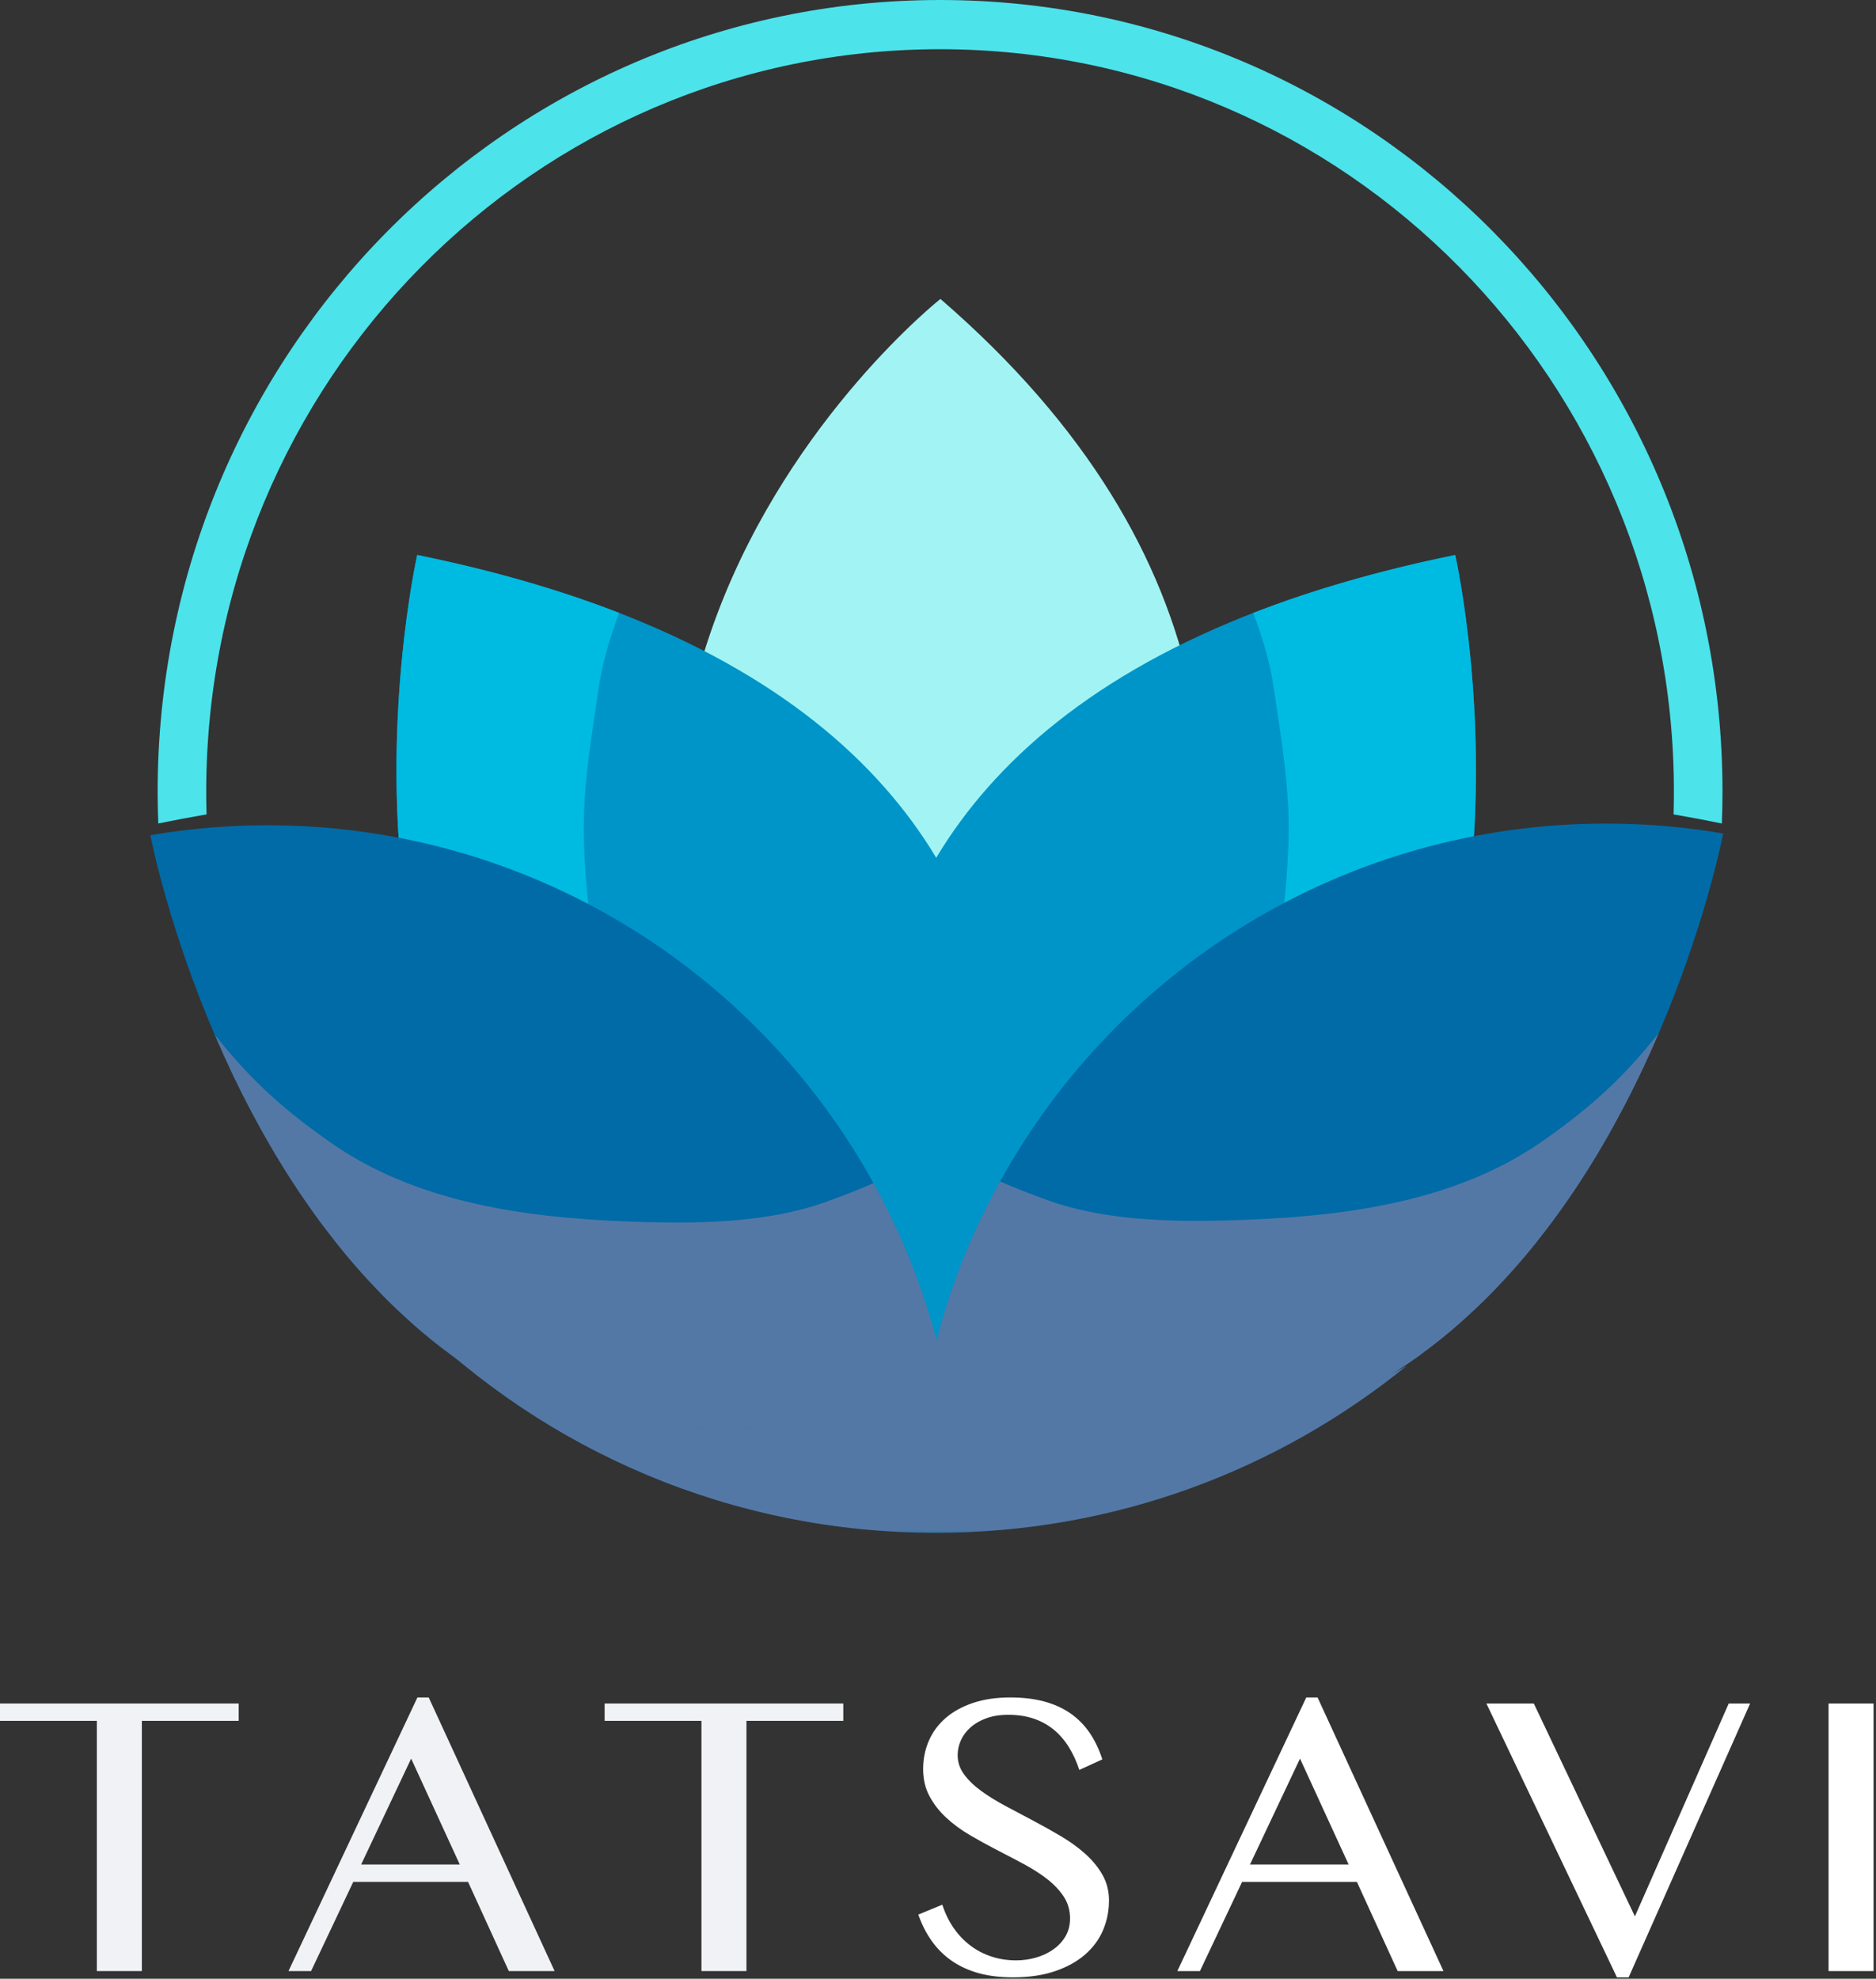
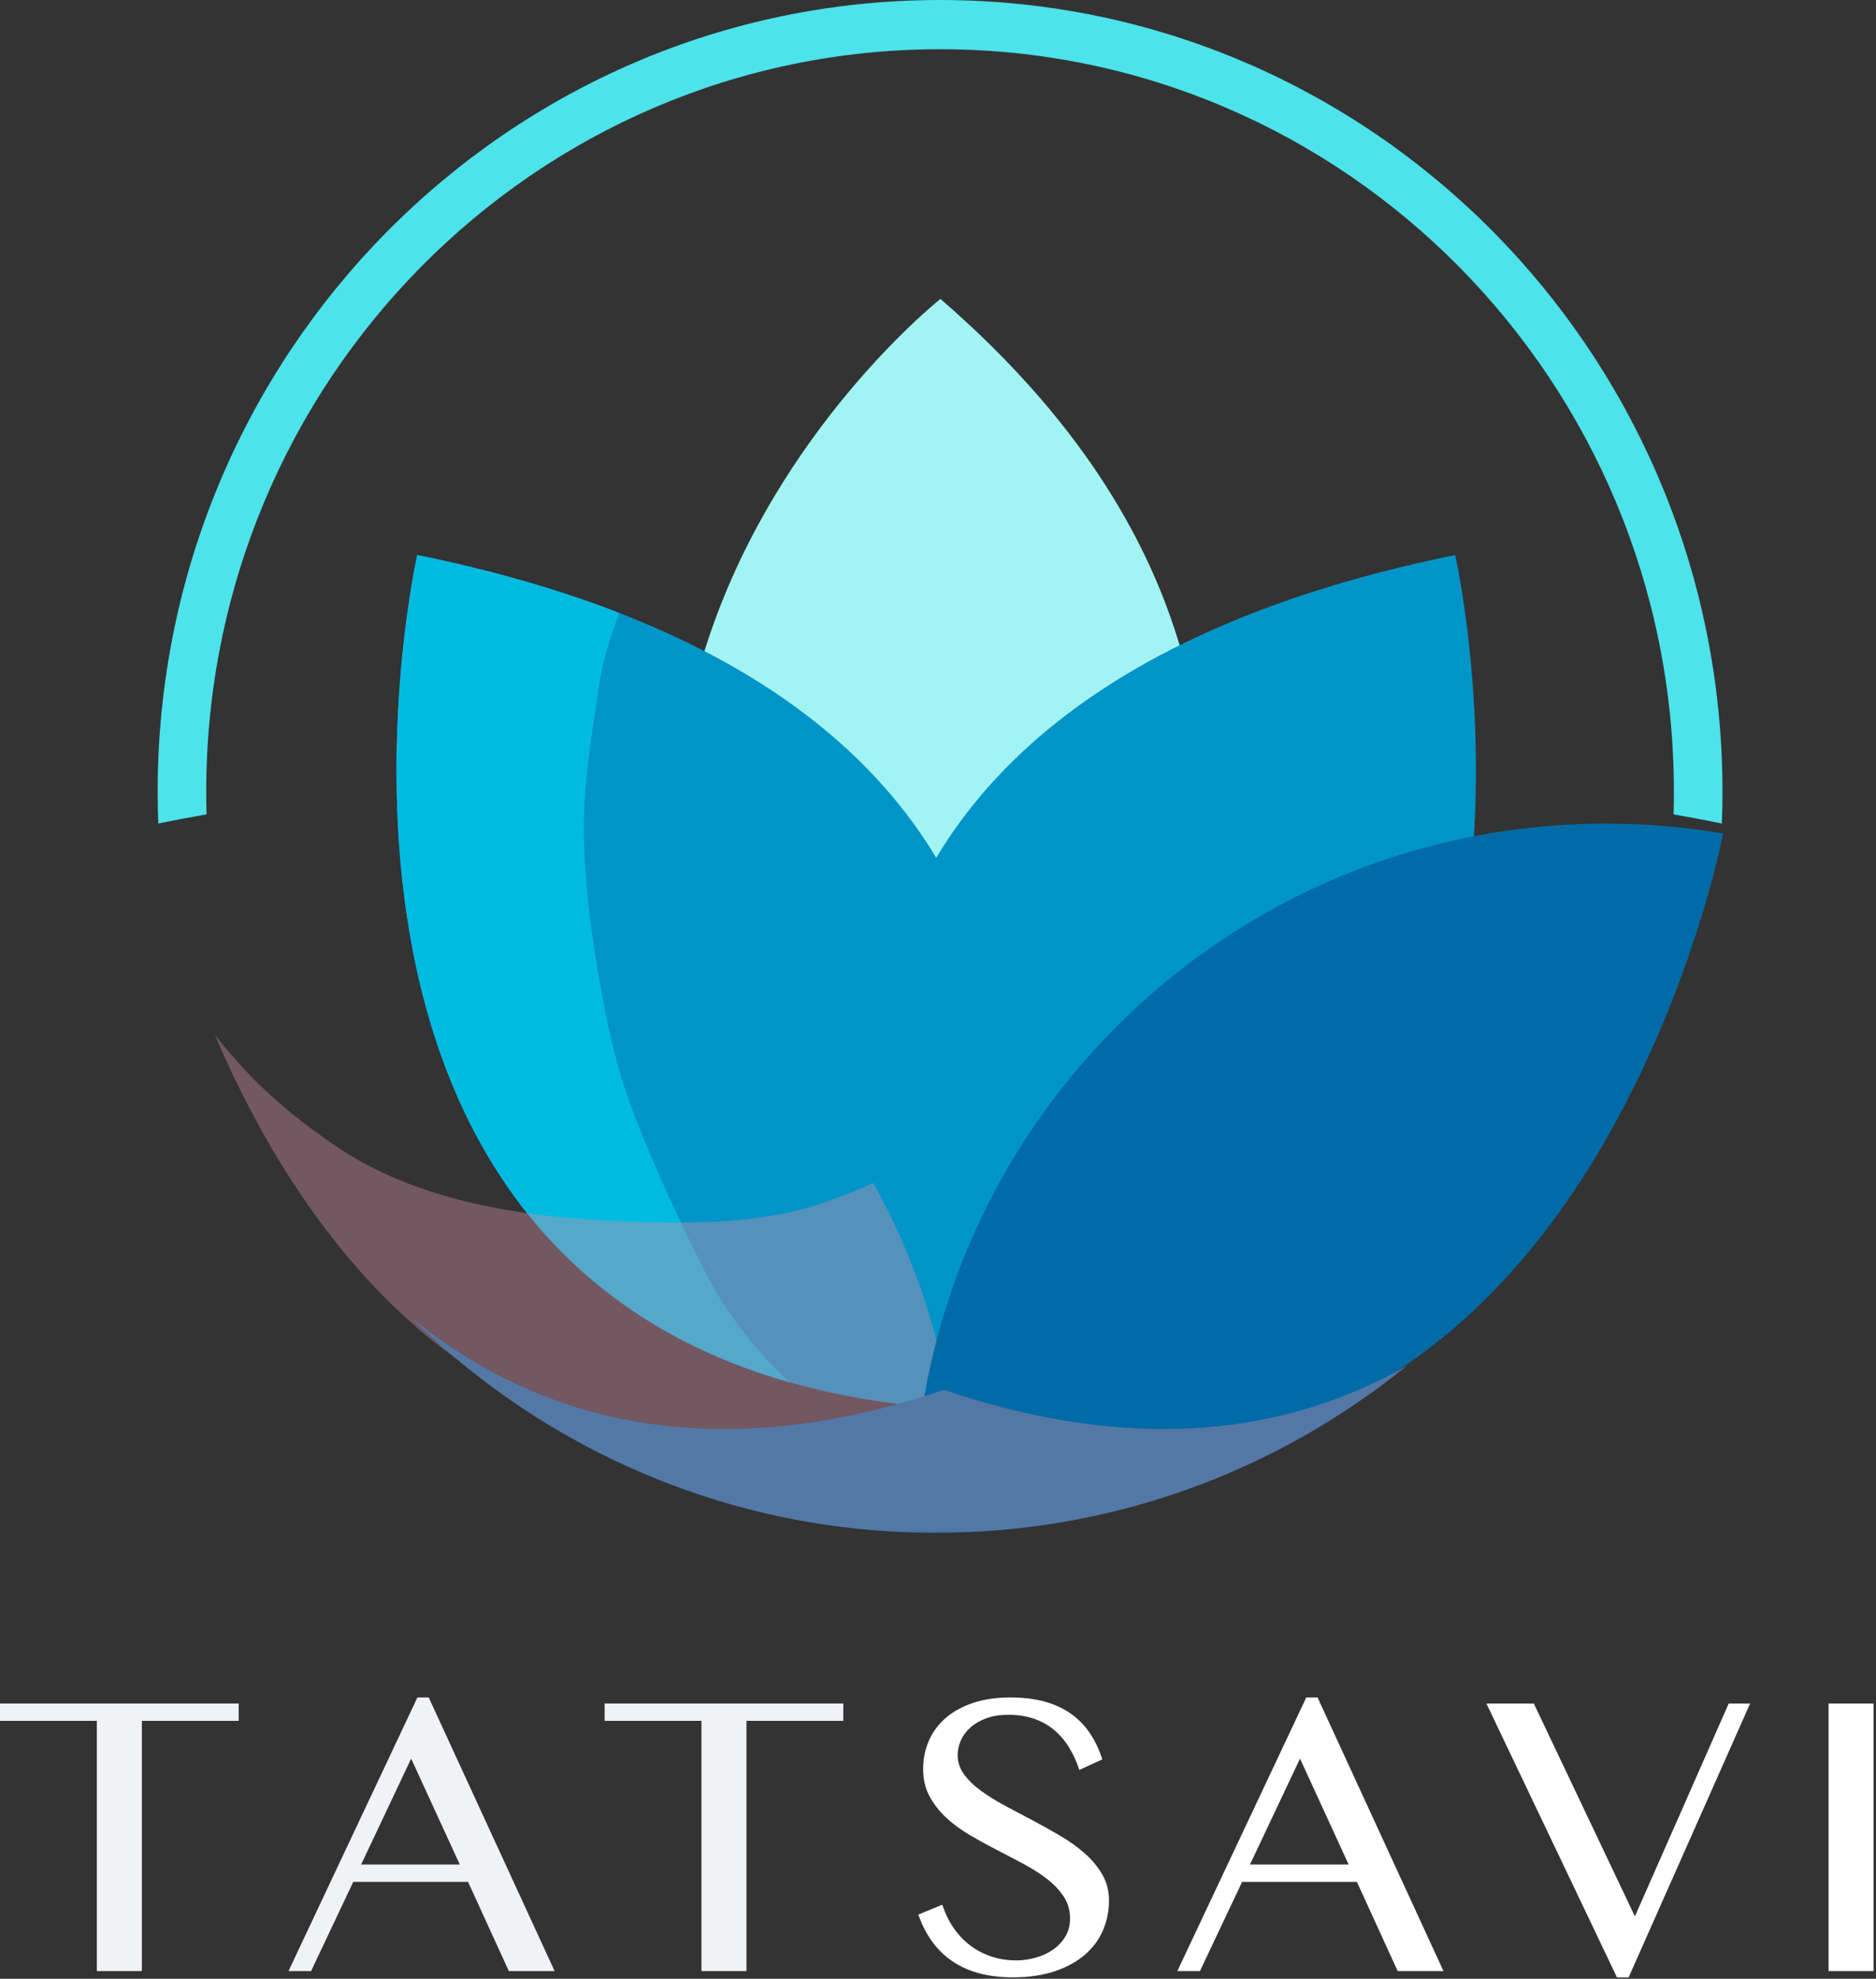
<svg xmlns="http://www.w3.org/2000/svg" width="695" height="733" viewBox="0 0 695 733" fill="none">
  <rect x="0" y="0" width="695" height="733" fill="#333333" stroke="none" />
  <path d="M88.428 631.035V637.463H52.549V730.151H35.88V637.463H0V631.035H88.428Z" fill="#F1F2F6" />
  <path d="M133.784 690.685H170.336L152.321 651.441L133.784 690.685ZM158.825 628.794L205.468 730.151H188.501L173.4 697.113H130.87L115.246 730.151H106.877L154.64 628.794H158.825Z" fill="#F1F2F6" />
  <path d="M312.416 631.035V637.463H276.537V730.151H259.868V637.463H223.989V631.035H312.416Z" fill="#F1F2F6" />
  <path d="M376.458 726.189C378.901 726.189 381.318 725.854 383.71 725.181C386.101 724.508 388.242 723.51 390.138 722.189C392.03 720.87 393.55 719.252 394.698 717.332C395.842 715.416 396.417 713.185 396.417 710.644C396.417 707.604 395.631 704.898 394.062 702.532C392.491 700.166 390.435 697.998 387.894 696.028C385.353 694.06 382.45 692.205 379.187 690.46C375.922 688.717 372.595 686.972 369.209 685.228C365.818 683.485 362.491 681.653 359.229 679.734C355.963 677.817 353.063 675.673 350.522 673.306C347.981 670.938 345.925 668.298 344.354 665.381C342.785 662.468 341.999 659.117 341.999 655.329C341.999 651.544 342.71 648.029 344.131 644.79C345.551 641.549 347.629 638.748 350.371 636.381C353.111 634.014 356.489 632.156 360.499 630.81C364.51 629.468 369.107 628.794 374.291 628.794C378.975 628.794 383.159 629.293 386.849 630.288C390.534 631.285 393.773 632.754 396.566 634.697C399.357 636.641 401.725 639.034 403.667 641.874C405.611 644.716 407.179 648.005 408.375 651.742L399.855 655.629C398.858 652.589 397.585 649.812 396.043 647.294C394.497 644.777 392.653 642.622 390.51 640.829C388.369 639.034 385.889 637.652 383.074 636.678C380.257 635.708 377.079 635.222 373.545 635.222C370.405 635.222 367.662 635.657 365.322 636.532C362.979 637.402 361.022 638.548 359.454 639.968C357.883 641.389 356.711 642.984 355.939 644.753C355.167 646.522 354.782 648.329 354.782 650.17C354.782 652.764 355.578 655.141 357.173 657.31C358.767 659.478 360.886 661.521 363.526 663.438C366.166 665.357 369.171 667.213 372.534 669.009C375.898 670.802 379.323 672.622 382.811 674.464C386.299 676.308 389.725 678.228 393.09 680.22C396.454 682.214 399.457 684.393 402.097 686.761C404.737 689.128 406.855 691.72 408.45 694.534C410.045 697.349 410.842 700.502 410.842 703.989C410.842 707.928 410.097 711.628 408.601 715.09C407.105 718.554 404.863 721.568 401.871 724.133C398.882 726.701 395.17 728.73 390.735 730.226C386.299 731.722 381.141 732.468 375.262 732.468C370.479 732.468 366.218 731.945 362.481 730.9C358.743 729.85 355.441 728.333 352.578 726.34C349.71 724.348 347.257 721.918 345.214 719.05C343.171 716.188 341.501 712.912 340.206 709.222L349.101 705.558C350.146 708.798 351.554 711.689 353.323 714.23C355.093 716.772 357.149 718.926 359.491 720.696C361.831 722.465 364.435 723.825 367.303 724.768C370.166 725.717 373.219 726.189 376.458 726.189Z" fill="white" />
  <path d="M463.077 690.686H499.629L481.614 651.442L463.077 690.686ZM488.118 628.795L534.761 730.152H517.794L502.693 697.114H460.163L444.539 730.152H436.17L483.933 628.795H488.118Z" fill="white" />
  <path d="M568.231 631.036L605.679 709.896L640.438 631.036H648.362L603.363 732.468H599.027L550.667 631.036H568.231Z" fill="white" />
  <path d="M677.424 631.036H694.093V730.152H677.424V631.036Z" fill="white" />
  <path d="M348.398 110.738C348.398 110.738 128.618 284.477 347.404 520.027C347.404 520.027 568.464 300.863 348.398 110.738Z" fill="#A2F4F4" />
  <path d="M539.112 205.584C539.112 205.584 606 501.81 345.136 521.7C345.136 521.7 221.641 270.283 539.112 205.584Z" fill="#0095C9" />
-   <path d="M539.112 205.583C510.787 211.357 485.99 218.621 464.284 227.057C467.664 235.949 470.443 245.011 471.862 254.671C474.55 272.943 477.85 291.769 477.39 310.395C476.86 331.827 473.659 353.401 469.53 374.399C466.884 387.862 463.379 401.203 458.343 413.989C450.391 434.182 441.704 453.174 431.783 472.298C425.536 484.337 417.028 495.925 407.784 505.561C405.538 507.902 403.275 510.065 400.995 512.093C595.847 456.865 539.112 205.583 539.112 205.583Z" fill="#00BBE1" />
  <path d="M154.569 205.584C154.569 205.584 87.681 501.81 348.545 521.7C348.545 521.7 472.036 270.283 154.569 205.584Z" fill="#0095C9" />
  <path d="M154.569 205.583C182.892 211.357 207.689 218.621 229.396 227.057C226.019 235.949 223.236 245.011 221.816 254.671C219.131 272.943 215.832 291.769 216.291 310.395C216.821 331.827 220.019 353.401 224.148 374.399C226.797 387.862 230.303 401.203 235.339 413.989C243.289 434.182 251.975 453.174 261.897 472.298C268.143 484.337 276.652 495.925 285.897 505.561C288.143 507.902 290.404 510.065 292.684 512.093C97.833 456.865 154.569 205.583 154.569 205.583Z" fill="#00BBE1" />
-   <path d="M352.616 523.97C347.236 525.699 341.994 527.236 336.804 528.608C333.126 529.598 329.475 530.476 325.852 531.272C320.719 532.424 315.667 533.386 310.726 534.208C295.875 536.598 281.848 537.475 268.59 537.008C267.794 537.008 266.998 536.954 266.228 536.927C265.323 536.899 264.444 536.844 263.566 536.79C262.303 536.735 261.04 536.652 259.778 536.542C256.648 536.295 253.546 535.966 250.499 535.582C248.99 535.39 247.507 535.17 246.024 534.95C245.86 534.923 245.723 534.895 245.558 534.868C244.295 534.675 243.06 534.456 241.824 534.236C240.836 534.099 239.848 533.907 238.887 533.687C237.982 533.523 237.103 533.358 236.252 533.166C233.808 532.672 231.42 532.095 229.032 531.491C227.935 531.216 226.808 530.915 225.711 530.612C224.146 530.202 222.61 529.762 221.099 529.268C220.248 529.02 219.396 528.746 218.546 528.471C216.871 527.95 215.224 527.374 213.606 526.798C212.644 526.468 211.683 526.111 210.778 525.754C209.816 525.398 208.911 525.04 208.006 524.683C207.099 524.327 206.166 523.97 205.26 523.586C202.735 522.543 200.236 521.444 197.794 520.264C196.778 519.798 195.762 519.303 194.774 518.81C193.264 518.095 191.836 517.327 190.408 516.586C189.448 516.064 188.542 515.598 187.636 515.075C187.006 514.719 186.374 514.39 185.77 514.006C184.396 513.264 183.052 512.468 181.707 511.672C180.307 510.82 178.934 509.97 177.59 509.119C176.82 508.598 176.052 508.131 175.311 507.61C173.252 506.264 171.22 504.891 169.244 503.491C168.174 502.723 167.103 501.927 166.06 501.103C165.044 500.39 164.056 499.62 163.068 498.852C161.668 497.782 160.268 496.656 158.923 495.558C158.895 495.531 158.84 495.503 158.84 495.476C157.99 494.79 157.166 494.103 156.315 493.39C155.272 492.483 154.228 491.606 153.186 490.672C152.17 489.766 151.127 488.832 150.138 487.927C146.075 484.22 142.178 480.406 138.471 476.424C137.511 475.436 136.606 474.448 135.699 473.46C135.095 472.802 134.491 472.143 133.915 471.483C133.448 470.962 132.982 470.44 132.543 469.919C132.268 469.644 132.022 469.37 131.802 469.068C130.594 467.723 129.44 466.35 128.287 464.978C127.162 463.606 126.036 462.232 124.911 460.832C124.17 459.899 123.428 458.966 122.687 457.978C119.695 454.162 116.84 450.291 114.123 446.366C113.656 445.707 113.19 445.02 112.723 444.362C106.683 435.578 101.22 426.628 96.335 417.735C95.84 416.856 95.346 415.951 94.88 415.072C92.931 411.503 91.091 407.962 89.335 404.448C88.895 403.57 88.456 402.691 88.044 401.814C87.056 399.836 86.095 397.832 85.19 395.884C84.695 394.786 84.174 393.715 83.707 392.644C83.186 391.602 82.719 390.531 82.252 389.46C81.291 387.347 80.358 385.232 79.479 383.174C62.927 344.578 56.394 312.927 55.707 309.386C69.79 306.97 84.283 305.707 99.052 305.707C195.762 305.707 279.926 359.236 323.6 438.268C338.04 464.374 348.06 493.279 352.616 523.97Z" fill="#006BA7" />
  <mask id="mask0_172_108" style="mask-type:luminance" maskUnits="userSpaceOnUse" x="79" y="383" width="274" height="155">
    <path d="M79.48 383.174H352.615V537.13H79.48V383.174Z" fill="white" />
  </mask>
  <g mask="url(#mask0_172_108)">
    <g opacity="0.4">
      <path d="M352.616 523.97C347.236 525.699 341.993 527.236 336.804 528.608C333.125 529.598 329.475 530.476 325.852 531.272C320.719 532.424 315.667 533.386 310.725 534.208C295.875 536.598 281.848 537.475 268.589 537.008C267.793 537.008 266.997 536.954 266.228 536.927C265.323 536.899 264.444 536.844 263.565 536.79C262.303 536.735 261.04 536.652 259.777 536.542C256.648 536.295 253.545 535.966 250.499 535.582C248.989 535.39 247.507 535.17 246.024 534.95C245.86 534.923 245.723 534.895 245.557 534.868C244.295 534.675 243.06 534.456 241.824 534.236C240.836 534.099 239.848 533.907 238.887 533.687C237.981 533.523 237.103 533.358 236.252 533.166C233.808 532.672 231.42 532.095 229.032 531.491C227.935 531.216 226.808 530.915 225.711 530.612C224.145 530.202 222.609 529.762 221.099 529.268C220.248 529.02 219.396 528.746 218.545 528.471C216.871 527.95 215.224 527.374 213.605 526.798C212.644 526.468 211.683 526.111 210.777 525.754C209.816 525.398 208.911 525.04 208.005 524.683C207.099 524.327 206.165 523.97 205.26 523.586C202.735 522.543 200.236 521.444 197.793 520.264C196.777 519.798 195.761 519.303 194.773 518.81C193.264 518.095 191.836 517.327 190.408 516.586C189.448 516.064 188.541 515.598 187.636 515.075C187.005 514.719 186.373 514.39 185.769 514.006C184.396 513.264 183.052 512.468 181.707 511.672C180.307 510.82 178.933 509.97 177.589 509.119C176.82 508.598 176.052 508.131 175.311 507.61C173.252 506.264 171.22 504.891 169.244 503.491C168.173 502.723 167.103 501.927 166.06 501.103C165.044 500.39 164.056 499.62 163.068 498.852C161.668 497.782 160.268 496.656 158.923 495.558C158.895 495.531 158.84 495.503 158.84 495.476C157.989 494.79 157.165 494.103 156.315 493.39C155.272 492.483 154.228 491.606 153.185 490.672C152.169 489.766 151.127 488.832 150.137 487.927C146.075 484.22 142.177 480.406 138.471 476.424C137.511 475.436 136.605 474.448 135.699 473.46C135.095 472.802 134.491 472.143 133.915 471.483C133.448 470.962 132.981 470.44 132.543 469.919C132.268 469.644 132.021 469.37 131.801 469.068C130.593 467.723 129.44 466.35 128.287 464.978C127.161 463.606 126.036 462.232 124.911 460.832C124.169 459.899 123.428 458.966 122.687 457.978C119.695 454.162 116.84 450.291 114.123 446.366C113.656 445.707 113.189 445.02 112.723 444.362C106.683 435.578 101.22 426.628 96.335 417.735C95.84 416.856 95.345 415.951 94.88 415.072C92.93 411.503 91.091 407.962 89.335 404.448C88.894 403.57 88.456 402.691 88.044 401.814C87.056 399.836 86.094 397.832 85.189 395.884C84.695 394.786 84.173 393.715 83.707 392.644C83.185 391.602 82.719 390.531 82.252 389.46C81.29 387.347 80.357 385.232 79.478 383.174C85.135 390.311 90.68 396.598 96.828 402.499C104.405 409.828 112.86 416.582 123.291 423.802C156.973 447.052 200.099 451.664 239.848 452.735C261.369 453.311 285.471 452.57 305.648 445.351C312.291 442.962 318.192 440.683 323.6 438.268C338.04 464.374 348.06 493.279 352.616 523.97Z" fill="#D38CA4" />
    </g>
  </g>
  <path d="M348.257 0C188.178 0 58.403 131.31 58.403 293.299C58.403 297.224 58.483 301.148 58.646 305.052C64.242 303.887 69.837 302.844 75.311 301.884C75.715 301.823 76.119 301.74 76.525 301.68C76.443 298.9 76.403 296.099 76.403 293.299C76.403 141.387 198.118 18.234 348.257 18.234C498.415 18.234 620.131 141.387 620.131 293.299C620.131 296.099 620.09 298.9 620.01 301.68C625.827 302.682 631.827 303.806 637.889 305.072C638.05 301.168 638.13 297.244 638.13 293.299C638.13 131.31 508.355 0 348.257 0Z" fill="#4CE3EB" />
  <path d="M341.477 523.34C346.857 525.069 352.099 526.606 357.289 527.978C360.967 528.968 364.618 529.846 368.241 530.642C373.374 531.794 378.426 532.756 383.367 533.578C398.218 535.968 412.245 536.845 425.503 536.378C426.299 536.378 427.095 536.324 427.865 536.297C428.77 536.269 429.649 536.214 430.527 536.16C431.79 536.105 433.053 536.022 434.315 535.912C437.445 535.665 440.547 535.336 443.594 534.952C445.103 534.76 446.586 534.54 448.069 534.32C448.233 534.293 448.37 534.265 448.535 534.238C449.798 534.045 451.033 533.826 452.269 533.606C453.257 533.469 454.245 533.277 455.206 533.057C456.111 532.893 456.99 532.728 457.841 532.536C460.285 532.042 462.673 531.465 465.061 530.861C466.158 530.586 467.285 530.285 468.382 529.982C469.947 529.572 471.483 529.132 472.994 528.638C473.845 528.39 474.697 528.116 475.547 527.841C477.222 527.32 478.869 526.744 480.487 526.168C481.449 525.838 482.41 525.481 483.315 525.124C484.277 524.768 485.182 524.41 486.087 524.053C486.994 523.697 487.927 523.34 488.833 522.956C491.358 521.913 493.857 520.814 496.299 519.634C497.315 519.168 498.331 518.673 499.319 518.18C500.829 517.465 502.257 516.697 503.685 515.956C504.645 515.434 505.551 514.968 506.457 514.445C507.087 514.089 507.719 513.76 508.323 513.376C509.697 512.634 511.041 511.838 512.386 511.042C513.786 510.19 515.159 509.34 516.503 508.489C517.273 507.968 518.041 507.501 518.782 506.98C520.841 505.634 522.873 504.261 524.849 502.861C525.919 502.093 526.99 501.297 528.033 500.473C529.049 499.76 530.037 498.99 531.025 498.222C532.425 497.152 533.825 496.026 535.17 494.928C535.198 494.901 535.253 494.873 535.253 494.846C536.103 494.16 536.927 493.473 537.778 492.76C538.821 491.853 539.865 490.976 540.907 490.042C541.923 489.136 542.966 488.202 543.955 487.297C548.018 483.59 551.915 479.776 555.622 475.794C556.582 474.806 557.487 473.818 558.394 472.83C558.998 472.172 559.602 471.513 560.178 470.853C560.645 470.332 561.111 469.81 561.55 469.289C561.825 469.014 562.071 468.74 562.291 468.438C563.499 467.093 564.653 465.72 565.806 464.348C566.931 462.976 568.057 461.602 569.182 460.202C569.923 459.269 570.665 458.336 571.406 457.348C574.398 453.532 577.253 449.661 579.97 445.736C580.437 445.077 580.903 444.39 581.37 443.732C587.41 434.948 592.873 425.998 597.758 417.105C598.253 416.226 598.747 415.321 599.213 414.442C601.162 410.873 603.002 407.332 604.758 403.818C605.198 402.94 605.637 402.061 606.049 401.184C607.037 399.206 607.998 397.202 608.903 395.254C609.398 394.156 609.919 393.085 610.386 392.014C610.907 390.972 611.374 389.901 611.841 388.83C612.802 386.717 613.735 384.602 614.614 382.544C631.166 343.948 637.699 312.297 638.386 308.756C624.303 306.34 609.81 305.077 595.041 305.077C498.331 305.077 414.167 358.606 370.493 437.638C356.053 463.744 346.033 492.649 341.477 523.34Z" fill="#006BA7" />
  <mask id="mask1_172_108" style="mask-type:luminance" maskUnits="userSpaceOnUse" x="341" y="382" width="274" height="155">
    <path d="M341.478 382.544H614.614V536.5H341.478V382.544Z" fill="white" />
  </mask>
  <g mask="url(#mask1_172_108)">
    <g opacity="0.4">
-       <path d="M341.477 523.34C346.857 525.069 352.099 526.606 357.289 527.978C360.967 528.968 364.618 529.846 368.241 530.642C373.374 531.794 378.426 532.756 383.367 533.578C398.218 535.968 412.245 536.845 425.503 536.378C426.299 536.378 427.095 536.324 427.865 536.297C428.77 536.269 429.649 536.214 430.527 536.16C431.79 536.105 433.053 536.022 434.315 535.912C437.445 535.665 440.547 535.336 443.594 534.952C445.103 534.76 446.586 534.54 448.069 534.32C448.233 534.293 448.37 534.265 448.535 534.238C449.798 534.045 451.033 533.826 452.269 533.606C453.257 533.469 454.245 533.277 455.206 533.057C456.111 532.893 456.99 532.728 457.841 532.536C460.285 532.042 462.673 531.465 465.061 530.861C466.158 530.586 467.285 530.285 468.382 529.982C469.947 529.572 471.483 529.132 472.994 528.638C473.845 528.39 474.697 528.116 475.547 527.841C477.222 527.32 478.869 526.744 480.487 526.168C481.449 525.838 482.41 525.481 483.315 525.124C484.277 524.768 485.182 524.41 486.087 524.053C486.994 523.697 487.927 523.34 488.833 522.956C491.358 521.913 493.857 520.814 496.299 519.634C497.315 519.168 498.331 518.673 499.319 518.18C500.829 517.465 502.257 516.697 503.685 515.956C504.645 515.434 505.551 514.968 506.457 514.445C507.087 514.089 507.719 513.76 508.323 513.376C509.697 512.634 511.041 511.838 512.386 511.042C513.786 510.19 515.159 509.34 516.503 508.489C517.273 507.968 518.041 507.501 518.782 506.98C520.841 505.634 522.873 504.261 524.849 502.861C525.919 502.093 526.99 501.297 528.033 500.473C529.049 499.76 530.037 498.99 531.025 498.222C532.425 497.152 533.825 496.026 535.17 494.928C535.198 494.901 535.253 494.873 535.253 494.846C536.103 494.16 536.927 493.473 537.778 492.76C538.821 491.853 539.865 490.976 540.907 490.042C541.923 489.136 542.966 488.202 543.955 487.297C548.018 483.59 551.915 479.776 555.622 475.794C556.582 474.806 557.487 473.818 558.394 472.83C558.998 472.172 559.602 471.513 560.178 470.853C560.645 470.332 561.111 469.81 561.55 469.289C561.825 469.014 562.071 468.74 562.291 468.438C563.499 467.093 564.653 465.72 565.806 464.348C566.931 462.976 568.057 461.602 569.182 460.202C569.923 459.269 570.665 458.336 571.406 457.348C574.398 453.532 577.253 449.661 579.97 445.736C580.437 445.077 580.903 444.39 581.37 443.732C587.41 434.948 592.873 425.998 597.758 417.105C598.253 416.226 598.747 415.321 599.213 414.442C601.162 410.873 603.002 407.332 604.758 403.818C605.198 402.94 605.637 402.061 606.049 401.184C607.037 399.206 607.998 397.202 608.903 395.254C609.398 394.156 609.919 393.085 610.386 392.014C610.907 390.972 611.374 389.901 611.841 388.83C612.802 386.717 613.735 384.602 614.614 382.544C608.958 389.681 603.413 395.968 597.265 401.869C589.687 409.198 581.233 415.952 570.802 423.172C537.119 446.422 493.994 451.034 454.245 452.105C432.723 452.681 408.622 451.94 388.445 444.72C381.802 442.332 375.901 440.053 370.493 437.638C356.053 463.744 346.033 492.649 341.477 523.34Z" fill="#D38CA4" />
-     </g>
+       </g>
  </g>
  <path d="M521.231 505.855C473.595 544.576 412.848 567.796 346.67 567.796C270.758 567.796 201.999 537.256 151.992 487.795C153.356 488.907 154.74 490.017 156.146 491.088C157.131 491.864 158.118 492.619 159.124 493.353C160.194 494.171 161.264 494.947 162.333 495.724C164.305 497.129 166.319 498.513 168.375 499.856C169.13 500.359 169.884 500.863 170.66 501.345C172.024 502.205 173.388 503.065 174.793 503.904C176.115 504.701 177.478 505.499 178.842 506.253C179.45 506.631 180.079 506.967 180.708 507.303C181.611 507.827 182.553 508.309 183.477 508.812C184.903 509.568 186.351 510.323 187.84 511.036C188.847 511.539 189.854 512.021 190.882 512.504C193.315 513.679 195.811 514.769 198.35 515.819C199.251 516.196 200.152 516.573 201.076 516.909C201.978 517.287 202.9 517.643 203.844 517.979C204.788 518.336 205.732 518.692 206.676 519.028C208.312 519.615 209.948 520.181 211.627 520.705C212.487 520.979 213.326 521.251 214.186 521.503C215.696 521.985 217.227 522.425 218.779 522.845C219.891 523.16 220.981 523.453 222.115 523.727C224.485 524.335 226.897 524.901 229.331 525.404C230.191 525.593 231.071 525.781 231.952 525.928C232.918 526.139 233.903 526.327 234.91 526.475C236.148 526.705 237.386 526.915 238.644 527.103C238.791 527.145 238.938 527.167 239.106 527.187C240.574 527.417 242.063 527.628 243.574 527.816C246.635 528.215 249.719 528.529 252.866 528.781C254.124 528.887 255.383 528.971 256.642 529.012C257.522 529.096 258.403 529.137 259.306 529.159C260.082 529.201 260.877 529.243 261.675 529.243C274.932 529.704 288.944 528.823 303.795 526.432C308.746 525.635 313.8 524.671 318.939 523.516C322.547 522.72 326.198 521.839 329.888 520.852C336.35 519.153 342.936 517.161 349.689 514.875C356.444 517.161 363.031 519.153 369.491 520.852C373.183 521.839 376.832 522.72 380.44 523.516C385.58 524.671 390.635 525.635 395.585 526.432C410.373 528.823 424.364 529.704 437.579 529.264C438.439 529.243 439.278 529.201 440.118 529.159C440.978 529.137 441.816 529.096 442.634 529.033C443.914 528.971 445.172 528.887 446.431 528.781C449.599 528.529 452.703 528.215 455.786 527.816C457.296 527.628 458.807 527.417 460.296 527.167C460.443 527.167 460.59 527.145 460.736 527.103C461.995 526.915 463.232 526.705 464.47 526.475C466.631 526.117 468.77 525.697 470.888 525.216C472 524.985 473.091 524.753 474.182 524.481C475.294 524.229 476.406 523.957 477.496 523.663C478.462 523.432 479.404 523.181 480.35 522.908C480.706 522.824 481.042 522.72 481.376 522.615C482.3 522.384 483.202 522.111 484.083 521.839C486.935 520.999 489.726 520.097 492.452 519.112C493.396 518.776 494.34 518.44 495.263 518.084C496.291 517.707 497.298 517.328 498.304 516.909C499.227 516.552 500.13 516.196 501.031 515.819C503.57 514.769 506.065 513.657 508.499 512.504C509.527 512.021 510.534 511.539 511.54 511.036C512.506 510.575 513.47 510.092 514.414 509.588C515.064 509.253 515.714 508.917 516.343 508.581C518 507.7 519.636 506.799 521.231 505.855Z" fill="#006BA7" />
  <mask id="mask2_172_108" style="mask-type:luminance" maskUnits="userSpaceOnUse" x="151" y="487" width="371" height="81">
    <path d="M151.992 487.795H521.231V567.796H151.992V487.795Z" fill="white" />
  </mask>
  <g mask="url(#mask2_172_108)">
    <g opacity="0.4">
      <path d="M521.231 505.855C473.595 544.576 412.848 567.796 346.67 567.796C270.758 567.796 201.999 537.256 151.992 487.795C153.356 488.907 154.74 490.017 156.146 491.088C157.131 491.864 158.118 492.619 159.124 493.353C160.194 494.171 161.264 494.947 162.333 495.724C164.305 497.129 166.319 498.513 168.375 499.856C169.13 500.359 169.884 500.863 170.66 501.345C172.024 502.205 173.388 503.065 174.793 503.904C176.115 504.701 177.478 505.499 178.842 506.253C179.45 506.631 180.079 506.967 180.708 507.303C181.611 507.827 182.553 508.309 183.477 508.812C184.903 509.568 186.351 510.323 187.84 511.036C188.847 511.539 189.854 512.021 190.882 512.504C193.315 513.679 195.811 514.769 198.35 515.819C199.251 516.196 200.152 516.573 201.076 516.909C201.978 517.287 202.9 517.643 203.844 517.979C204.788 518.336 205.732 518.692 206.676 519.028C208.312 519.615 209.948 520.181 211.627 520.705C212.487 520.979 213.326 521.251 214.186 521.503C215.696 521.985 217.227 522.425 218.779 522.845C219.891 523.16 220.981 523.453 222.115 523.727C224.485 524.335 226.897 524.901 229.331 525.404C230.191 525.593 231.071 525.781 231.952 525.928C232.918 526.139 233.903 526.327 234.91 526.475C236.148 526.705 237.386 526.915 238.644 527.103C238.791 527.145 238.938 527.167 239.106 527.187C240.574 527.417 242.063 527.628 243.574 527.816C246.635 528.215 249.719 528.529 252.866 528.781C254.124 528.887 255.383 528.971 256.642 529.012C257.522 529.096 258.403 529.137 259.306 529.159C260.082 529.201 260.877 529.243 261.675 529.243C274.932 529.704 288.944 528.823 303.795 526.432C308.746 525.635 313.8 524.671 318.939 523.516C322.547 522.72 326.198 521.839 329.888 520.852C336.35 519.153 342.936 517.161 349.689 514.875C356.444 517.161 363.031 519.153 369.491 520.852C373.183 521.839 376.832 522.72 380.44 523.516C385.58 524.671 390.635 525.635 395.585 526.432C410.373 528.823 424.364 529.704 437.579 529.264C438.439 529.243 439.278 529.201 440.118 529.159C440.978 529.137 441.816 529.096 442.634 529.033C443.914 528.971 445.172 528.887 446.431 528.781C449.599 528.529 452.703 528.215 455.786 527.816C457.296 527.628 458.807 527.417 460.296 527.167C460.443 527.167 460.59 527.145 460.736 527.103C461.995 526.915 463.232 526.705 464.47 526.475C466.631 526.117 468.77 525.697 470.888 525.216C472 524.985 473.091 524.753 474.182 524.481C475.294 524.229 476.406 523.957 477.496 523.663C478.462 523.432 479.404 523.181 480.35 522.908C480.706 522.824 481.042 522.72 481.376 522.615C482.3 522.384 483.202 522.111 484.083 521.839C486.935 520.999 489.726 520.097 492.452 519.112C493.396 518.776 494.34 518.44 495.263 518.084C496.291 517.707 497.298 517.328 498.304 516.909C499.227 516.552 500.13 516.196 501.031 515.819C503.57 514.769 506.065 513.657 508.499 512.504C509.527 512.021 510.534 511.539 511.54 511.036C512.506 510.575 513.47 510.092 514.414 509.588C515.064 509.253 515.714 508.917 516.343 508.581C518 507.7 519.636 506.799 521.231 505.855Z" fill="#D38CA4" />
    </g>
  </g>
</svg>